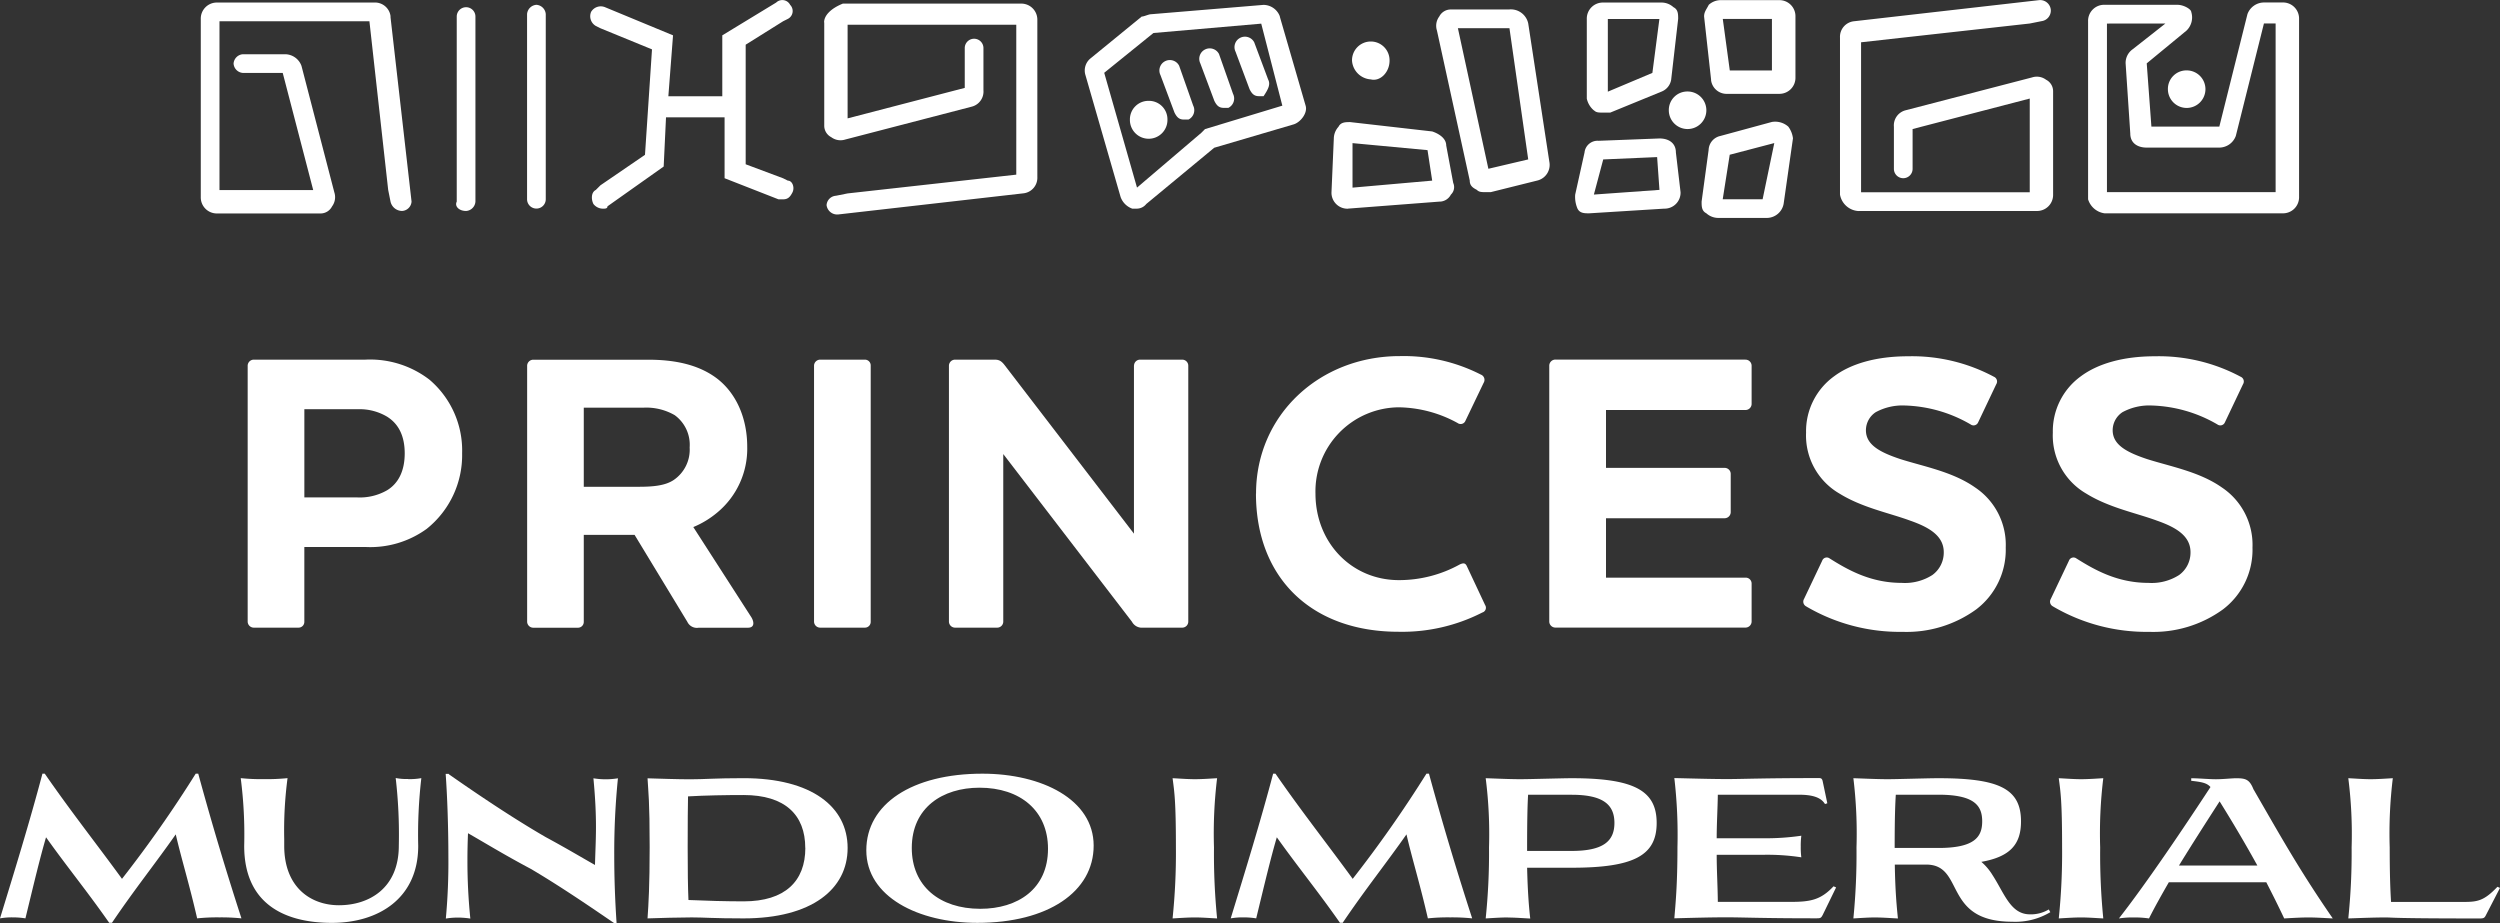
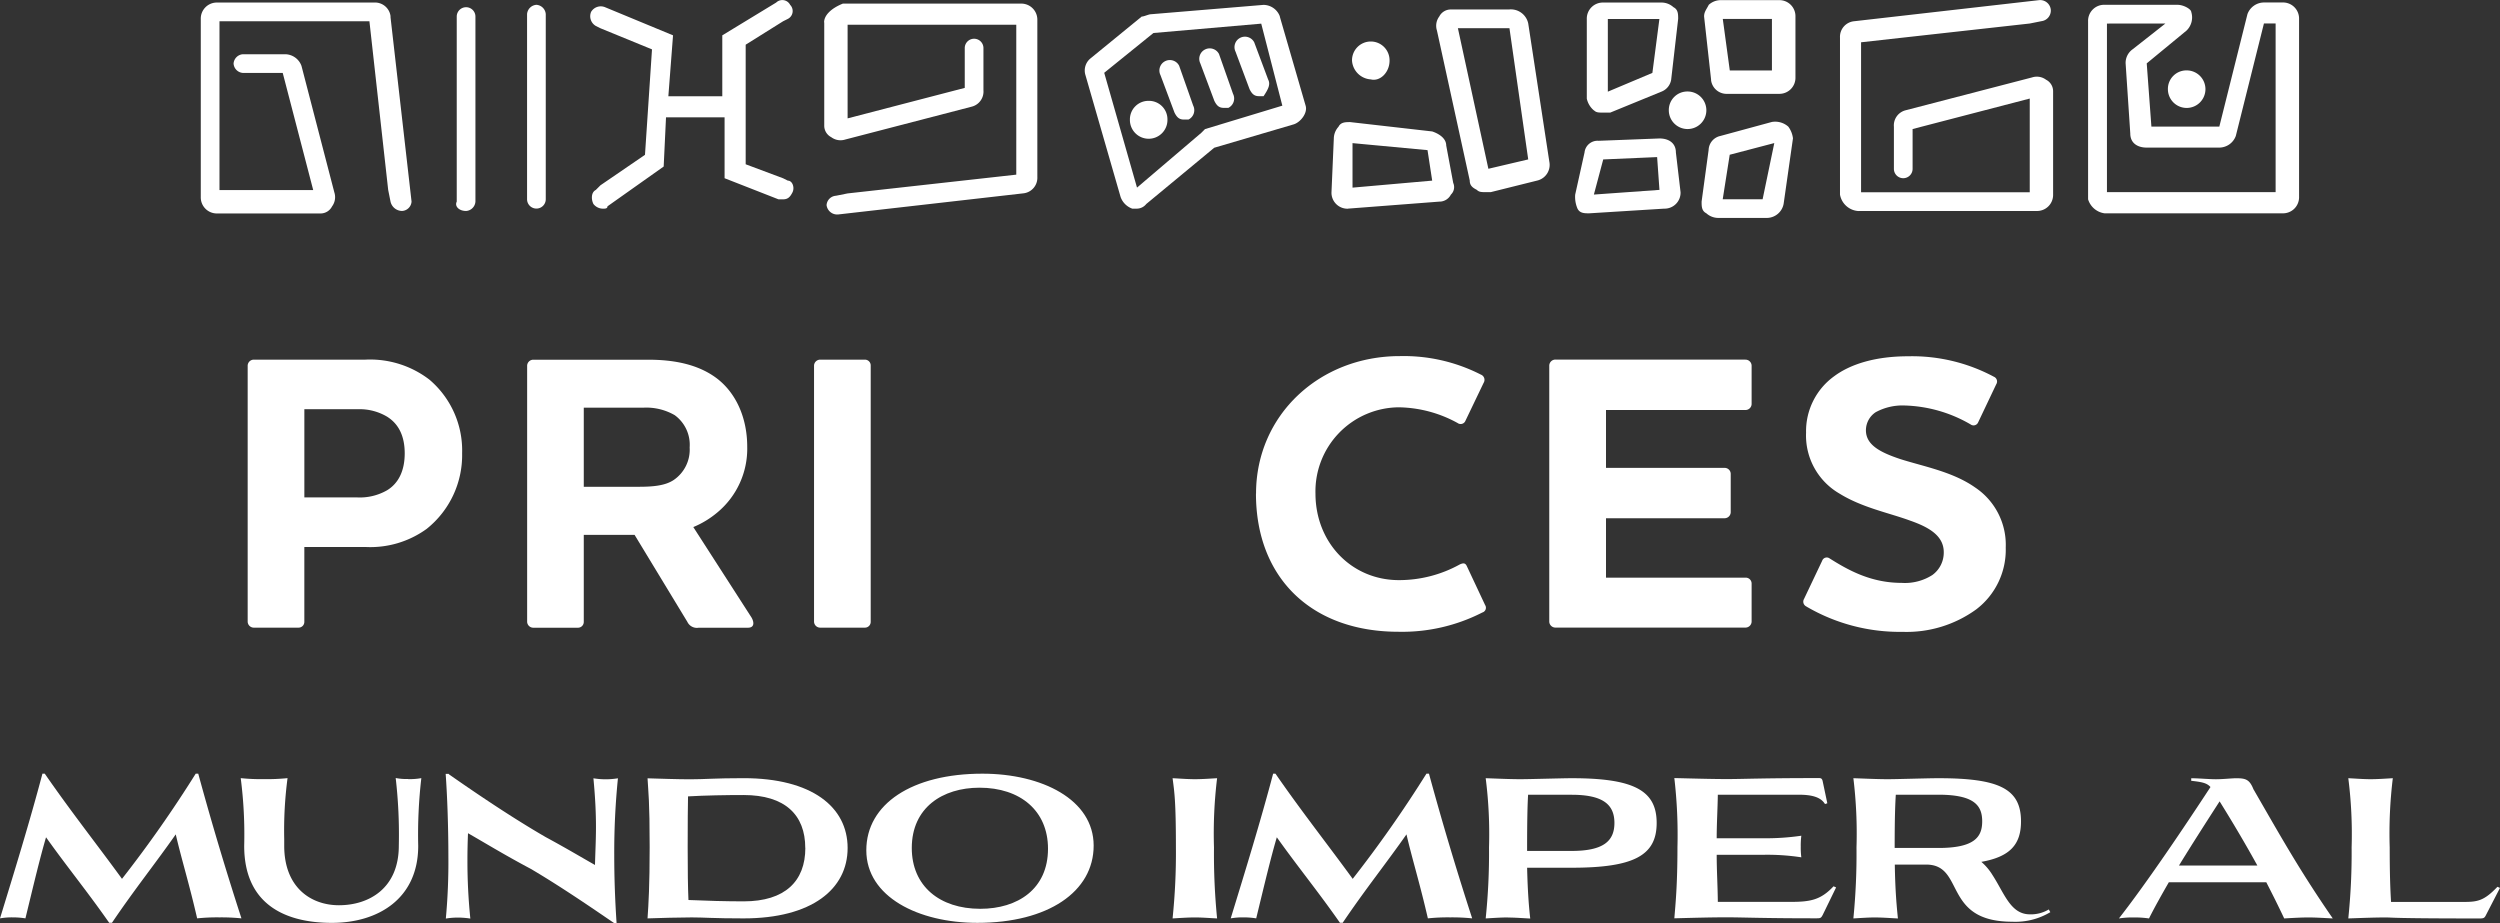
<svg xmlns="http://www.w3.org/2000/svg" width="369.057" height="136.251" viewBox="0 0 369.057 136.251">
  <rect x="0" y="0" width="369.057" height="136.251" fill="#333333" stroke="none" />
  <g id="Capa_1" data-name="Capa 1" transform="translate(-0.01 -0.01)">
    <g id="Group_3" data-name="Group 3" transform="translate(36.572 52.579)">
      <path id="Path_14" data-name="Path 14" d="M52.346,50.79a14.372,14.372,0,0,1,9.472,2.959,13.723,13.723,0,0,1,4.82,10.863,13.93,13.93,0,0,1-5.228,11.156,14.164,14.164,0,0,1-9.065,2.677h-9V89.485a.852.852,0,0,1-.868.868H35.911a.908.908,0,0,1-.931-.868V51.658a.908.908,0,0,1,.931-.868H52.357Zm3.314,8.479a7.935,7.935,0,0,0-4.412-1.161h-7.9V71.125h7.726a8.094,8.094,0,0,0,4.475-1.046c1.631-.983,2.614-2.792,2.614-5.458s-.983-4.36-2.5-5.343Z" transform="translate(-34.98 -50.267)" fill="#fff" />
      <path id="Path_15" data-name="Path 15" d="M98.957,75.485l8.6,13.362c.408.7.46,1.516-.523,1.516H99.773a1.557,1.557,0,0,1-1.683-.868L90.3,76.656H82.8V89.495a.852.852,0,0,1-.868.868H75.371a.908.908,0,0,1-.931-.868V51.668a.908.908,0,0,1,.931-.868H92.339c3.837,0,7.319.7,10,2.677,2.907,2.154,4.59,5.865,4.59,10.173a12.237,12.237,0,0,1-4.412,9.7,13.533,13.533,0,0,1-3.544,2.154ZM82.8,57.878V69.557h8.134c2.154,0,3.889-.178,5.113-.983a5.411,5.411,0,0,0,2.384-4.82,5.407,5.407,0,0,0-2.206-4.768,8.384,8.384,0,0,0-4.59-1.108H82.8Z" transform="translate(-33.184 -50.267)" fill="#fff" />
      <path id="Path_16" data-name="Path 16" d="M122.446,50.79a.852.852,0,0,1,.868.868V89.485a.852.852,0,0,1-.868.868h-6.566a.908.908,0,0,1-.931-.868V51.658a.908.908,0,0,1,.931-.868Z" transform="translate(-31.34 -50.267)" fill="#fff" />
-       <path id="Path_17" data-name="Path 17" d="M161.319,51.658a.894.894,0,0,1,.868-.868h6.273a.894.894,0,0,1,.868.868V89.485a.894.894,0,0,1-.868.868h-5.813a1.653,1.653,0,0,1-1.631-.868l-19-24.758V89.485a.894.894,0,0,1-.868.868h-6.221a.908.908,0,0,1-.931-.868V51.658a.908.908,0,0,1,.931-.868h5.813c.7,0,1.046.23,1.568.931l19,24.758V51.668Z" transform="translate(-30.473 -50.267)" fill="#fff" />
      <path id="Path_18" data-name="Path 18" d="M177.36,70.573c0-11.563,9.357-20.283,21.214-20.283a25.064,25.064,0,0,1,11.971,2.729.831.831,0,0,1,.408,1.223l-2.677,5.583a.762.762,0,0,1-1.161.345,18.493,18.493,0,0,0-8.72-2.321,12.408,12.408,0,0,0-12.264,12.724c0,7.266,5.343,12.787,12.316,12.787a18.519,18.519,0,0,0,9-2.321c.523-.23.815-.23,1.046.293l2.677,5.7a.729.729,0,0,1-.408,1.108,25.959,25.959,0,0,1-12.379,2.844c-12.787,0-21.036-7.9-21.036-20.4Z" transform="translate(-28.5 -50.29)" fill="#fff" />
      <path id="Path_19" data-name="Path 19" d="M247.7,50.79a.908.908,0,0,1,.931.868v5.7a.908.908,0,0,1-.931.868H227.135v8.542h17.544a.894.894,0,0,1,.868.868v5.635a.908.908,0,0,1-.868.931H227.135v8.772H247.7a.869.869,0,0,1,.931.868v5.635a.908.908,0,0,1-.931.868H219.691a.908.908,0,0,1-.931-.868V51.648a.908.908,0,0,1,.931-.868H247.7Z" transform="translate(-26.615 -50.268)" fill="#fff" />
      <path id="Path_20" data-name="Path 20" d="M255.08,87.248a.78.78,0,0,1-.345-1.108l2.677-5.635a.716.716,0,0,1,1.108-.345c2.677,1.683,6.043,3.607,10.633,3.607a7.523,7.523,0,0,0,4.527-1.161,4.088,4.088,0,0,0,1.683-3.367c0-2.384-2.091-3.659-4.935-4.653-3.137-1.161-7.089-1.913-10.455-4a9.9,9.9,0,0,1-4.935-9,10,10,0,0,1,4.13-8.312c2.5-1.861,6.221-2.959,10.926-2.959a25.6,25.6,0,0,1,12.672,3.022.757.757,0,0,1,.345,1.108l-2.677,5.635a.731.731,0,0,1-1.108.293,20.433,20.433,0,0,0-9.7-2.792,8.294,8.294,0,0,0-4.3.983,3.2,3.2,0,0,0-1.453,2.677c0,2.154,2.091,3.252,5.06,4.245,3.482,1.108,7.726,1.861,11.041,4.182a10.179,10.179,0,0,1,4.538,8.887,11.047,11.047,0,0,1-4.36,9.127,17.5,17.5,0,0,1-10.863,3.314,27.259,27.259,0,0,1-14.177-3.722Z" transform="translate(-24.982 -50.289)" fill="#fff" />
-       <path id="Path_21" data-name="Path 21" d="M289.92,87.248a.78.78,0,0,1-.345-1.108l2.677-5.635a.716.716,0,0,1,1.108-.345c2.677,1.683,6.043,3.607,10.633,3.607a7.523,7.523,0,0,0,4.527-1.161,4.088,4.088,0,0,0,1.683-3.367c0-2.384-2.091-3.659-4.935-4.653-3.137-1.161-7.089-1.913-10.455-4a9.9,9.9,0,0,1-4.935-9,10,10,0,0,1,4.13-8.312c2.5-1.861,6.221-2.959,10.926-2.959a25.6,25.6,0,0,1,12.672,3.022.757.757,0,0,1,.345,1.108l-2.677,5.635a.731.731,0,0,1-1.108.293,20.433,20.433,0,0,0-9.7-2.792,8.294,8.294,0,0,0-4.3.983,3.2,3.2,0,0,0-1.453,2.677c0,2.154,2.091,3.252,5.06,4.245,3.482,1.108,7.726,1.861,11.041,4.182a10.179,10.179,0,0,1,4.538,8.887,11.047,11.047,0,0,1-4.36,9.127,17.5,17.5,0,0,1-10.863,3.314,27.26,27.26,0,0,1-14.177-3.722Z" transform="translate(-23.396 -50.289)" fill="#fff" />
    </g>
    <g id="Group_4" data-name="Group 4" transform="translate(0.01 114.222)">
      <path id="Path_22" data-name="Path 22" d="M16.132,131.269c-3.189-4.569-6.263-8.322-9.326-12.63-.92,3.157-1.725,6.545-3.042,11.971a11.6,11.6,0,0,0-1.892-.146,9.921,9.921,0,0,0-1.861.146c2.185-7.12,4.36-14.177,6.263-21.36h.345c3.848,5.573,7.664,10.392,11.4,15.526A180.181,180.181,0,0,0,28.9,109.25h.376c1.976,7.266,4.13,14.439,6.378,21.36a29.56,29.56,0,0,0-3.241-.146,28.338,28.338,0,0,0-3.3.146c-1.15-5.029-2.352-8.9-3.157-12.4-3.105,4.423-6.148,8.207-9.42,13.059h-.376Z" transform="translate(-0.01 -109.25)" fill="#fff" />
      <path id="Path_23" data-name="Path 23" d="M58.706,110.027a9.866,9.866,0,0,0,1.955-.146,72.479,72.479,0,0,0-.46,10c0,7.81-5.939,11.365-12.745,11.365s-12.944-2.666-12.944-11.365a65.15,65.15,0,0,0-.512-10,28.9,28.9,0,0,0,3.44.146,29.7,29.7,0,0,0,3.471-.146,58.866,58.866,0,0,0-.491,8.981v1c0,6.263,4.046,8.782,8.071,8.782,4.454,0,8.845-2.5,8.845-8.782a72.479,72.479,0,0,0-.46-10,8.157,8.157,0,0,0,1.84.146Z" transform="translate(1.537 -109.222)" fill="#fff" />
      <path id="Path_24" data-name="Path 24" d="M63.421,109.343c1.694,1.181,8.27,5.8,14.292,9.274,3.189,1.725,5.426,3.074,7.266,4.109.052-2.007.146-3.7.146-5.594s-.084-4.161-.376-7.2a11.249,11.249,0,0,0,3.618,0,109.124,109.124,0,0,0-.544,11.365c0,3.241.115,6.608.345,10h-.376c-1.694-1.15-7.517-5.2-12.316-8.009-3.994-2.122-6.974-3.963-9.242-5.248-.052,1.265-.084,2.582-.084,3.963a83.271,83.271,0,0,0,.429,8.636,12.186,12.186,0,0,0-1.809-.146,10.65,10.65,0,0,0-1.809.146,90.344,90.344,0,0,0,.376-9.19c0-4.36-.167-8.96-.4-12.17h.46l.031.084Z" transform="translate(2.854 -109.249)" fill="#fff" />
      <path id="Path_25" data-name="Path 25" d="M91.754,120.1c0-6.953-.2-8.071-.314-10.194,1.777.052,4.506.146,6.284.146,2.206,0,3.649-.167,7.894-.167,10.079,0,15.359,4.245,15.359,10.309s-5.28,10.392-15.359,10.392c-4.475,0-5.8-.146-7.664-.146s-4.653.084-6.514.146c.146-2.122.314-4.851.314-10.476Zm22.97.084c0-4.883-2.99-7.81-9.1-7.81-2.53,0-5.688.052-8.207.2-.031,1.809-.052,3.44-.052,7.517,0,3.555.031,5.8.115,7.779,2.467.115,5.656.2,8.155.2,6.116,0,9.1-2.99,9.1-7.894Z" transform="translate(4.152 -109.221)" fill="#fff" />
      <path id="Path_26" data-name="Path 26" d="M139.466,109.25c8.782,0,16.425,3.816,16.425,10.622s-6.744,11.4-17.167,11.4c-8.7,0-16.394-3.848-16.394-10.706S129.1,109.25,139.466,109.25Zm-10.424,10.967c0,5.625,4.109,8.981,10.11,8.981,5.541,0,10-2.927,10-8.866,0-5.625-4.109-9.012-10.11-9.012-5.479,0-10,2.959-10,8.9Z" transform="translate(5.558 -109.25)" fill="#fff" />
      <path id="Path_27" data-name="Path 27" d="M168.874,130.445c-1.066,0-2.237.084-3.3.146a93.593,93.593,0,0,0,.491-10.476c0-6.953-.23-8.207-.491-10.225,1.066.052,2.237.146,3.3.146s2.206-.084,3.272-.146a67.283,67.283,0,0,0-.46,10.225,96.366,96.366,0,0,0,.46,10.476C171.08,130.539,169.94,130.445,168.874,130.445Z" transform="translate(7.526 -109.221)" fill="#fff" />
      <path id="Path_28" data-name="Path 28" d="M189.912,131.269c-3.189-4.569-6.263-8.322-9.326-12.63-.92,3.157-1.725,6.545-3.042,11.971a11.6,11.6,0,0,0-1.892-.146,10.123,10.123,0,0,0-1.871.146c2.185-7.12,4.36-14.177,6.263-21.36h.345c3.848,5.573,7.664,10.392,11.4,15.526a180.182,180.182,0,0,0,10.884-15.526h.376c1.976,7.266,4.13,14.439,6.378,21.36a29.56,29.56,0,0,0-3.241-.146,28.338,28.338,0,0,0-3.3.146c-1.15-5.029-2.352-8.9-3.157-12.4-3.105,4.423-6.148,8.207-9.42,13.059h-.376Z" transform="translate(7.9 -109.25)" fill="#fff" />
      <path id="Path_29" data-name="Path 29" d="M213.084,130.445c-1.066,0-2.237.084-3.3.146a93.593,93.593,0,0,0,.491-10.476,65.255,65.255,0,0,0-.491-10.225c1.61.052,3.5.146,5.113.146,1.38,0,6.315-.146,7.58-.146,9.19,0,12.546,1.809,12.546,6.608s-3.356,6.608-12.546,6.608H215.9c.084,3.7.282,5.918.46,7.5-1.066-.052-2.206-.146-3.272-.146Zm2.959-18.119c-.084,1.5-.146,3.44-.146,8.3h6.576c4.653,0,6.315-1.432,6.315-4.13s-1.662-4.161-6.315-4.161h-6.43Z" transform="translate(9.538 -109.221)" fill="#fff" />
      <path id="Path_30" data-name="Path 30" d="M258.313,110.32l.69,3.272-.345.115c-.659-1.119-2.185-1.38-3.9-1.38H242.839c-.031,2.122-.167,4.308-.167,6.43h7.036a35.9,35.9,0,0,0,5.458-.376,11.079,11.079,0,0,0-.084,1.61,10.88,10.88,0,0,0,.084,1.579,33.317,33.317,0,0,0-5.458-.376h-7.036c0,2.321.146,4.621.167,6.953h10.769c2.9,0,4.423-.282,6.315-2.3l.376.167-1.955,4.015c-.261.512-.345.544-.972.544-8.071,0-10.737-.146-13.289-.146-2.384,0-5.28.084-7.664.146.167-2.039.46-4.851.46-10.476a72.4,72.4,0,0,0-.46-10.225c2.415.052,5.364.146,7.779.146s5.081-.146,13.6-.146c.314,0,.429.115.512.429Z" transform="translate(10.751 -109.222)" fill="#fff" />
      <path id="Path_31" data-name="Path 31" d="M264.972,130.445c-1.066,0-2.206.084-3.272.146a96.37,96.37,0,0,0,.46-10.476,67.4,67.4,0,0,0-.46-10.225c1.61.052,3.471.146,5.081.146,1.411,0,5.886-.146,7.465-.146,8.96,0,12.2,1.547,12.2,6.378,0,3.44-1.662,5.228-5.855,5.97a8.269,8.269,0,0,1,1.631,1.924c1.777,2.729,2.666,5.8,5.51,5.824a5.144,5.144,0,0,0,2.812-.721l.23.4a10.013,10.013,0,0,1-5.625,1.411c-10.33,0-6.921-8.437-12.713-8.437h-4.621c.063,3.963.282,6.2.46,7.956-1.087-.052-2.237-.146-3.3-.146Zm2.99-18.119c-.084,1.411-.167,3.241-.167,7.862h6.461c5.311,0,6.461-1.61,6.461-3.931s-1.15-3.931-6.461-3.931h-6.284Z" transform="translate(11.901 -109.221)" fill="#fff" />
-       <path id="Path_32" data-name="Path 32" d="M294,130.445c-1.066,0-2.237.084-3.3.146a93.6,93.6,0,0,0,.491-10.476c0-6.953-.23-8.207-.491-10.225,1.066.052,2.237.146,3.3.146s2.206-.084,3.272-.146a67.283,67.283,0,0,0-.46,10.225,96.37,96.37,0,0,0,.46,10.476C296.21,130.539,295.07,130.445,294,130.445Z" transform="translate(13.221 -109.221)" fill="#fff" />
      <path id="Path_33" data-name="Path 33" d="M319.023,111.469c4.078,7.057,6.806,11.971,11.741,19.123-1.61-.084-2.614-.146-3.586-.146s-1.976.052-3.586.146c-.836-1.777-1.725-3.555-2.645-5.343H306.561c-1.087,1.892-2.122,3.732-2.927,5.343a14.76,14.76,0,0,0-2.237-.146,13.078,13.078,0,0,0-2.206.146c4.13-5.28,9.734-13.613,13.519-19.4-.544-.606-1.265-.742-2.844-.92v-.376c1.066,0,2.614.146,3.649.146,1.087,0,2.321-.146,2.99-.146,1.38,0,1.955.167,2.53,1.579Zm-4.966,1.84c-1.777,2.76-3.963,6.148-6,9.472H319.63c-1.694-3.074-3.534-6.2-5.573-9.472Z" transform="translate(13.608 -109.221)" fill="#fff" />
      <path id="Path_34" data-name="Path 34" d="M337.236,130.445c-1.777,0-3.879.084-5.656.146a93.6,93.6,0,0,0,.491-10.476,65.255,65.255,0,0,0-.491-10.225c1.066.052,2.237.146,3.3.146s2.206-.084,3.272-.146a67.281,67.281,0,0,0-.46,10.225c0,3.764.084,6.231.2,8.04h10.56c2.122,0,3.105-.084,5.144-2.237l.376.167-2.122,4.109c-.167.314-.314.4-.836.4-12.891,0-12.923-.146-13.78-.146Z" transform="translate(15.082 -109.221)" fill="#fff" />
    </g>
    <g id="Group_5" data-name="Group 5" transform="translate(29.65 0.01)">
      <path id="Path_35" data-name="Path 35" d="M253.067,17.92a2.923,2.923,0,0,0-2.426-.69L243.03,19.3a2.187,2.187,0,0,0-1.725,2.07l-1.035,7.611c0,.69,0,1.38.69,1.725a2.635,2.635,0,0,0,1.725.69h7.266a2.539,2.539,0,0,0,2.426-2.07l1.38-9.681a3.643,3.643,0,0,0-.69-1.725m-3.806,10.727h-5.876l1.035-6.576L251,20.346l-1.725,8.3Z" transform="translate(-18.714 0.774)" fill="#fff" />
      <path id="Path_36" data-name="Path 36" d="M224.49,30.611h0l11.072-.69a2.358,2.358,0,0,0,2.415-2.415l-.69-5.876c0-1.38-1.035-2.07-2.426-2.07l-8.991.345a1.932,1.932,0,0,0-2.07,1.725l-1.38,6.221a4.376,4.376,0,0,0,.345,2.07c.345.69,1.035.69,1.725.69m2.07-7.956,7.956-.345.345,4.841-9.681.69,1.38-5.186Z" transform="translate(-19.527 0.88)" fill="#fff" />
      <path id="Path_37" data-name="Path 37" d="M241.645,11.792a2.311,2.311,0,0,0,2.426,2.07h7.611a2.369,2.369,0,0,0,2.426-2.426V2.456A2.369,2.369,0,0,0,251.682.03h-8.646a2.635,2.635,0,0,0-1.725.69c-.345.69-.69,1.035-.69,1.725l1.035,9.336ZM250.636,2.8v7.611h-6.221L243.38,2.8h7.266Z" transform="translate(-18.698 -0.009)" fill="#fff" />
      <path id="Path_38" data-name="Path 38" d="M225.106,16.272c.345.345.69.345,1.38.345h1.035l7.611-3.116a2.292,2.292,0,0,0,1.38-1.725l1.035-8.991c0-.69,0-1.38-.69-1.725a2.635,2.635,0,0,0-1.725-.69h-8.646A2.369,2.369,0,0,0,224.06,2.8V14.558a3.153,3.153,0,0,0,1.035,1.725M227.165,2.8h7.611l-1.035,7.956-6.576,2.771V2.785Z" transform="translate(-19.452 0.006)" fill="#fff" />
      <path id="Path_39" data-name="Path 39" d="M235.64,15.7a2.771,2.771,0,1,0,2.771-2.771A2.733,2.733,0,0,0,235.64,15.7" transform="translate(-18.925 0.578)" fill="#fff" />
      <path id="Path_40" data-name="Path 40" d="M56.38,2.44A2.311,2.311,0,0,0,53.954.37H30.786A2.369,2.369,0,0,0,28.36,2.8V29.08a2.369,2.369,0,0,0,2.426,2.426H46.008a1.9,1.9,0,0,0,1.725-1.035,2.281,2.281,0,0,0,.345-2.07l-2.426-9.336L43.227,9.727A2.6,2.6,0,0,0,40.8,8H34.581a1.484,1.484,0,0,0-1.38,1.38,1.484,1.484,0,0,0,1.38,1.38h5.876l4.5,17.293H31.12V3.13H53.254l2.771,24.9.345,1.725a1.761,1.761,0,0,0,1.725,1.38,1.484,1.484,0,0,0,1.38-1.38h0L56.359,2.44" transform="translate(-28.36 0.006)" fill="#fff" />
      <path id="Path_41" data-name="Path 41" d="M65.884,31.11a1.484,1.484,0,0,0,1.38-1.38V2.41a1.38,1.38,0,1,0-2.76,0V29.729c-.345.69.345,1.38,1.38,1.38" transform="translate(-26.719 0.036)" fill="#fff" />
      <path id="Path_42" data-name="Path 42" d="M75.81.69a1.484,1.484,0,0,0-1.38,1.38V29.389a1.38,1.38,0,0,0,2.76,0V2.07A1.484,1.484,0,0,0,75.81.69" transform="translate(-26.263 0.021)" fill="#fff" />
      <path id="Path_43" data-name="Path 43" d="M181.986,2.425A2.6,2.6,0,0,0,179.56.7l-16.6,1.38c-.345,0-1.035.345-1.38.345l-7.611,6.221a2.3,2.3,0,0,0-.69,2.426l5.186,17.983h0a2.834,2.834,0,0,0,1.725,1.725h.69a1.793,1.793,0,0,0,1.38-.69l10.027-8.3,11.762-3.461c1.035-.345,2.07-1.725,1.725-2.771L181.965,2.415ZM170.224,19.718l-9.336,7.956-4.841-16.948,7.266-5.876,15.913-1.38,3.116,12.107-11.417,3.461-.69.69" transform="translate(-22.68 0.021)" fill="#fff" />
      <path id="Path_44" data-name="Path 44" d="M179.3,11.557l-2.07-5.531a1.543,1.543,0,0,0-2.76,1.38l2.07,5.531c.345.69.69,1.035,1.38,1.035h.69c.69-1.035,1.035-1.725.69-2.426" transform="translate(-21.716 0.226)" fill="#fff" />
      <path id="Path_45" data-name="Path 45" d="M172.256,7.676a1.543,1.543,0,0,0-2.76,1.38l2.07,5.531c.345.69.69,1.035,1.38,1.035h.69a1.536,1.536,0,0,0,.69-2.07l-2.07-5.876Z" transform="translate(-21.942 0.301)" fill="#fff" />
      <path id="Path_46" data-name="Path 46" d="M166.626,9.326a1.543,1.543,0,0,0-2.76,1.38l2.07,5.531c.345.69.69,1.035,1.38,1.035h.69a1.536,1.536,0,0,0,.69-2.07l-2.07-5.876Z" transform="translate(-22.198 0.376)" fill="#fff" />
      <path id="Path_47" data-name="Path 47" d="M162.321,14.25a2.733,2.733,0,0,0-2.771,2.771,2.771,2.771,0,1,0,5.541,0,2.726,2.726,0,0,0-2.771-2.771" transform="translate(-22.389 0.638)" fill="#fff" />
      <path id="Path_48" data-name="Path 48" d="M190.425,30.026h0l13.487-1.035a1.9,1.9,0,0,0,1.725-1.035,1.517,1.517,0,0,0,.345-1.725L204.947,20.7c0-1.035-1.035-1.725-2.07-2.07L190.77,17.25c-.69,0-1.38,0-1.725.69a2.635,2.635,0,0,0-.69,1.725l-.345,7.956a2.358,2.358,0,0,0,2.415,2.415m.69-9.681,11.072,1.035.69,4.5-11.762,1.035V20.345Z" transform="translate(-21.093 0.774)" fill="#fff" />
      <path id="Path_49" data-name="Path 49" d="M213.623,1.35h-8.646a1.9,1.9,0,0,0-1.725,1.035,2.281,2.281,0,0,0-.345,2.07l4.841,22.134c0,.69.345,1.035,1.035,1.38.345.345.69.345,1.38.345h.69l6.921-1.725a2.381,2.381,0,0,0,1.725-2.771L216.383,3.41a2.628,2.628,0,0,0-2.771-2.07M210.5,24.864,206,4.111h7.611l2.771,19.373-5.876,1.38Z" transform="translate(-20.422 0.05)" fill="#fff" />
      <path id="Path_50" data-name="Path 50" d="M84.166,3.837l.69.345L92.467,7.3,91.432,22.865l-6.576,4.5-.69.69c-.69.345-.69,1.38-.345,2.07a1.793,1.793,0,0,0,1.38.69c.345,0,.69,0,.69-.345l8.3-5.876.345-7.266h8.646v8.991l7.956,3.116h.69c.69,0,1.035-.345,1.38-1.035s0-1.725-.69-1.725l-.69-.345-5.531-2.07V6.607l5.531-3.461.69-.345a1.3,1.3,0,0,0,.345-2.07A1.3,1.3,0,0,0,110.8.386l-7.956,4.841v8.991H94.882l.69-8.991L85.546,1.076a1.659,1.659,0,0,0-2.07.69,1.659,1.659,0,0,0,.69,2.07" transform="translate(-25.857 -0.01)" fill="#fff" />
      <path id="Path_51" data-name="Path 51" d="M297.276,31.485H323.56a2.369,2.369,0,0,0,2.426-2.426V2.786A2.369,2.369,0,0,0,323.56.36H320.79a2.618,2.618,0,0,0-2.426,1.725l-4.151,16.6H304.187l-.69-9.336,5.876-4.841a2.7,2.7,0,0,0,.69-2.771c0-.345-1.035-1.035-2.07-1.035H297.266a2.369,2.369,0,0,0-2.426,2.426V29.415a2.959,2.959,0,0,0,2.426,2.07m.69-28.02h8.3l-4.841,3.806a2.459,2.459,0,0,0-1.035,2.07l.69,10.372c0,1.38,1.035,2.07,2.426,2.07h10.727a2.618,2.618,0,0,0,2.426-1.725l4.151-16.6h1.725v24.9h-24.9V3.476h.345Z" transform="translate(-16.231 0.006)" fill="#fff" />
      <path id="Path_52" data-name="Path 52" d="M306.11,12.721a2.771,2.771,0,1,0,2.771-2.771,2.733,2.733,0,0,0-2.771,2.771" transform="translate(-15.718 0.442)" fill="#fff" />
      <path id="Path_53" data-name="Path 53" d="M262.56,31.155h26.284a2.369,2.369,0,0,0,2.426-2.426V13.507a1.9,1.9,0,0,0-1.035-1.725,2.281,2.281,0,0,0-2.07-.345l-9.336,2.426-9.336,2.426a2.3,2.3,0,0,0-1.725,2.426v6.221a1.38,1.38,0,0,0,2.76,0V19.058l17.293-4.5V28.395h-24.9V6.251l24.9-2.771,1.725-.345a1.578,1.578,0,0,0,1.38-1.725A1.578,1.578,0,0,0,289.2.03L261.88,3.146a2.311,2.311,0,0,0-2.07,2.426V28.74a2.94,2.94,0,0,0,2.771,2.426" transform="translate(-17.825 -0.009)" fill="#fff" />
      <path id="Path_54" data-name="Path 54" d="M116.391,3.291V18.513a1.9,1.9,0,0,0,1.035,1.725,2.281,2.281,0,0,0,2.07.345l9.336-2.426,9.336-2.426a2.3,2.3,0,0,0,1.725-2.426V7.086a1.38,1.38,0,0,0-2.76,0v5.876l-17.293,4.5V3.636h24.9V25.769l-24.9,2.771-1.725.345a1.484,1.484,0,0,0-1.38,1.38h0a1.579,1.579,0,0,0,1.725,1.38l27.319-3.116a2.311,2.311,0,0,0,2.07-2.426V2.946A2.369,2.369,0,0,0,145.425.52H119.141c-1.725.69-2.771,1.725-2.771,2.771" transform="translate(-24.354 0.013)" fill="#fff" />
      <path id="Path_55" data-name="Path 55" d="M196.451,8.691a2.771,2.771,0,1,0-5.541,0,2.971,2.971,0,0,0,2.771,2.771c1.38.345,2.771-1.035,2.771-2.771" transform="translate(-20.961 0.259)" fill="#fff" />
    </g>
  </g>
</svg>